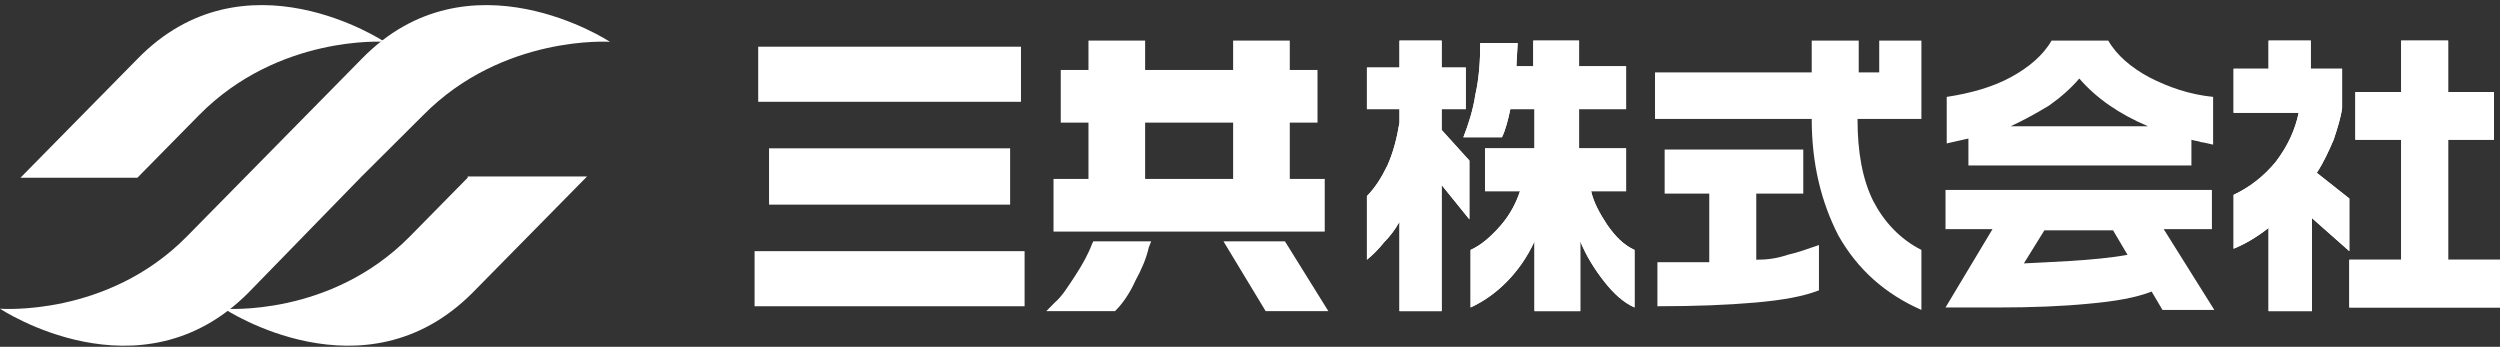
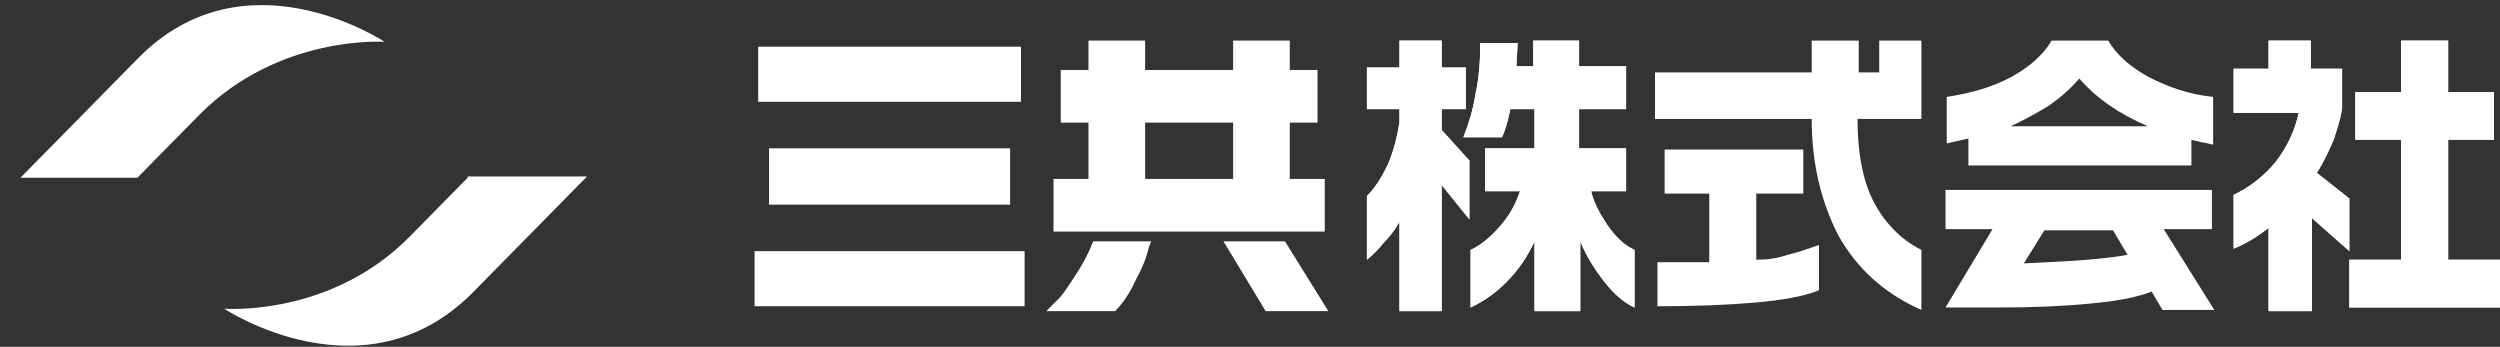
<svg xmlns="http://www.w3.org/2000/svg" width="310" height="43" viewBox="0 0 310 43" fill="none">
  <rect x="0" y="0" width="310" height="43" fill="#333333" stroke="none" />
  <path d="M57.994 22.035L50.82 29.321C40.955 39.341 27.801 38.278 27.801 38.278C27.801 38.278 45.14 49.815 58.592 36.304L72.792 21.883H57.994V22.035Z" fill="white" />
  <path d="M17.04 7.309L2.541 22.035H17.04L24.663 14.293C34.528 4.273 47.681 5.184 47.681 5.184C47.681 5.184 30.342 -6.354 17.04 7.309Z" fill="white" />
-   <path d="M44.841 7.31L30.342 22.036L23.168 29.323C13.303 39.342 0 38.279 0 38.279C0 38.279 17.338 49.817 30.791 36.306L44.841 21.884L52.464 14.293C62.329 4.274 75.632 5.185 75.632 5.185C75.632 5.185 58.144 -6.353 44.841 7.31Z" fill="white" />
  <path d="M178.766 5.032V8.372H181.755V13.534H178.766V16.114L182.203 19.91V27.196L178.766 22.946V38.582H173.534V27.5C172.936 28.563 172.338 29.322 171.591 30.081C170.993 30.84 170.246 31.599 169.499 32.206V24.312C170.545 23.249 171.292 22.035 172.04 20.517C172.787 18.847 173.235 17.025 173.534 15.203V13.534H169.499V8.372H173.534V5.032H178.766ZM188.182 5.488L188.033 8.22H190.125V5.032H195.805V8.22H201.635V13.534H195.805V18.391H201.635V23.705H197.3C197.599 25.071 198.346 26.437 199.243 27.803C200.289 29.322 201.336 30.384 202.681 30.991V38.127C201.336 37.519 200.14 36.457 198.944 34.939C197.748 33.42 196.702 31.751 195.955 29.929V38.582H190.275V29.929C189.378 31.902 188.182 33.572 186.837 34.939C185.492 36.305 183.997 37.367 182.353 38.127V30.991C183.698 30.384 184.894 29.322 186.09 27.955C187.285 26.589 188.033 25.071 188.481 23.705H184.147V18.391H190.275V13.534H187.285C186.986 14.9 186.688 16.114 186.239 17.025H181.456C182.054 15.507 182.652 13.685 182.951 11.712C183.399 9.738 183.549 7.613 183.549 5.336H188.182V5.488Z" fill="white" />
  <path d="M286.533 5.032V8.524H290.42V13.382C290.27 14.596 289.822 15.963 289.373 17.329C288.775 18.695 288.177 20.061 287.281 21.428L291.316 24.616V31.143L286.683 27.044V38.582H281.302V28.259C279.957 29.322 278.462 30.233 276.967 30.84V24.16C278.91 23.249 280.704 21.883 282.199 20.061C283.693 18.088 284.59 16.114 285.039 13.989H276.967V8.524H281.302V5.032H286.533ZM303.573 5.032V11.408H309.253V17.329H303.573V32.206H310V38.127H291.316V32.206H297.744V17.329H292.064V11.408H297.744V5.032H303.573Z" fill="white" />
  <path d="M95.362 25.374H125.256V18.391H124.658H95.362V25.374Z" fill="white" />
  <path d="M93.568 31.144V37.975H127.049V31.144H126.601H93.568Z" fill="white" />
  <path d="M126.601 5.791H126.003H94.017V12.623H126.601V5.791Z" fill="white" />
  <path d="M164.267 22.187H159.933V15.204H163.371V8.676H159.933V5.032H152.908V8.676H141.996V5.032H141.399H134.971V8.676H131.534V15.204H134.971V22.187H130.637V28.715H164.267V22.187V22.187ZM141.996 15.204H152.908V22.187H141.996V15.204Z" fill="white" />
  <path d="M135.569 29.929L135.42 30.232C134.971 31.447 134.224 32.813 133.327 34.179C132.43 35.546 131.683 36.76 130.786 37.519L129.74 38.582H138.26L138.409 38.43C139.156 37.671 140.053 36.456 140.8 34.787C141.548 33.42 142.146 32.054 142.445 30.688L142.744 29.929H141.996H135.569Z" fill="white" />
  <path d="M159.335 29.929H159.036H151.712L156.943 38.582H164.716L159.335 29.929Z" fill="white" />
  <path d="M178.766 5.032V8.372H181.755V13.534H178.766V16.114L182.203 19.91V27.196L178.766 22.946V38.582H173.534V27.5C172.936 28.563 172.338 29.322 171.591 30.081C170.993 30.84 170.246 31.599 169.499 32.206V24.312C170.545 23.249 171.292 22.035 172.04 20.517C172.787 18.847 173.235 17.025 173.534 15.203V13.534H169.499V8.372H173.534V5.032H178.766ZM188.182 5.488L188.033 8.22H190.125V5.032H195.805V8.22H201.635V13.534H195.805V18.391H201.635V23.705H197.3C197.599 25.071 198.346 26.437 199.243 27.803C200.289 29.322 201.336 30.384 202.681 30.991V38.127C201.336 37.519 200.14 36.457 198.944 34.939C197.748 33.42 196.702 31.751 195.955 29.929V38.582H190.275V29.929C189.378 31.902 188.182 33.572 186.837 34.939C185.492 36.305 183.997 37.367 182.353 38.127V30.991C183.698 30.384 184.894 29.322 186.09 27.955C187.285 26.589 188.033 25.071 188.481 23.705H184.147V18.391H190.275V13.534H187.285C186.986 14.9 186.688 16.114 186.239 17.025H181.456C182.054 15.507 182.652 13.685 182.951 11.712C183.399 9.738 183.549 7.613 183.549 5.336H188.182V5.488Z" fill="white" />
  <path d="M268.298 28.411H274.277V23.553H241.244V28.411H247.073L241.244 38.127H246.775C246.924 38.127 246.924 38.127 247.073 38.127H247.821C252.006 38.127 255.743 37.975 258.882 37.671C262.319 37.367 264.86 36.912 266.803 36.153L268.149 38.43H274.576L268.298 28.411ZM250.96 32.661L253.501 28.563H262.02L263.814 31.599C259.629 32.358 253.501 32.51 250.96 32.661ZM244.084 20.517H271.736V17.329C272.184 17.48 272.633 17.48 272.932 17.632C273.231 17.632 273.679 17.784 274.426 17.936V12.015C271.437 11.712 268.896 10.801 266.505 9.586C264.262 8.372 262.469 6.854 261.423 5.032H254.397C253.351 6.854 251.558 8.372 249.316 9.586C247.073 10.801 244.383 11.56 241.394 12.015V17.784L244.084 17.177V20.517ZM254.099 13.078C255.593 12.015 256.789 10.953 257.835 9.738C259.928 12.167 262.768 14.141 266.355 15.659H249.316C250.96 14.9 252.604 13.989 254.099 13.078Z" fill="white" />
  <path d="M286.533 5.032V8.524H290.42V13.382C290.27 14.596 289.822 15.963 289.373 17.329C288.775 18.695 288.177 20.061 287.281 21.428L291.316 24.616V31.143L286.683 27.044V38.582H281.302V28.259C279.957 29.322 278.462 30.233 276.967 30.84V24.16C278.91 23.249 280.704 21.883 282.199 20.061C283.693 18.088 284.59 16.114 285.039 13.989H276.967V8.524H281.302V5.032H286.533ZM303.573 5.032V11.408H309.253V17.329H303.573V32.206H310V38.127H291.316V32.206H297.744V17.329H292.064V11.408H297.744V5.032H303.573Z" fill="white" />
  <path d="M217.777 32.206V24.008H223.606V18.543H206.417V24.008H211.948V32.51C211.2 32.51 210.154 32.51 208.809 32.51C207.314 32.51 206.268 32.51 205.521 32.51V37.975C210.154 37.975 214.19 37.823 217.628 37.519C221.065 37.216 223.606 36.76 225.55 36.001V30.384C224.204 30.84 223.009 31.295 221.663 31.599C220.318 32.054 219.122 32.206 217.777 32.206ZM233.023 5.032V8.979H230.482V5.032H224.653V8.979H205.222V14.748H224.653C224.653 20.365 225.848 25.071 227.941 29.17C230.333 33.42 233.77 36.457 238.254 38.43V30.991C235.564 29.625 233.621 27.5 232.276 24.919C230.93 22.187 230.333 18.847 230.333 14.748H238.254V9.131V5.032H233.023Z" fill="white" />
</svg>